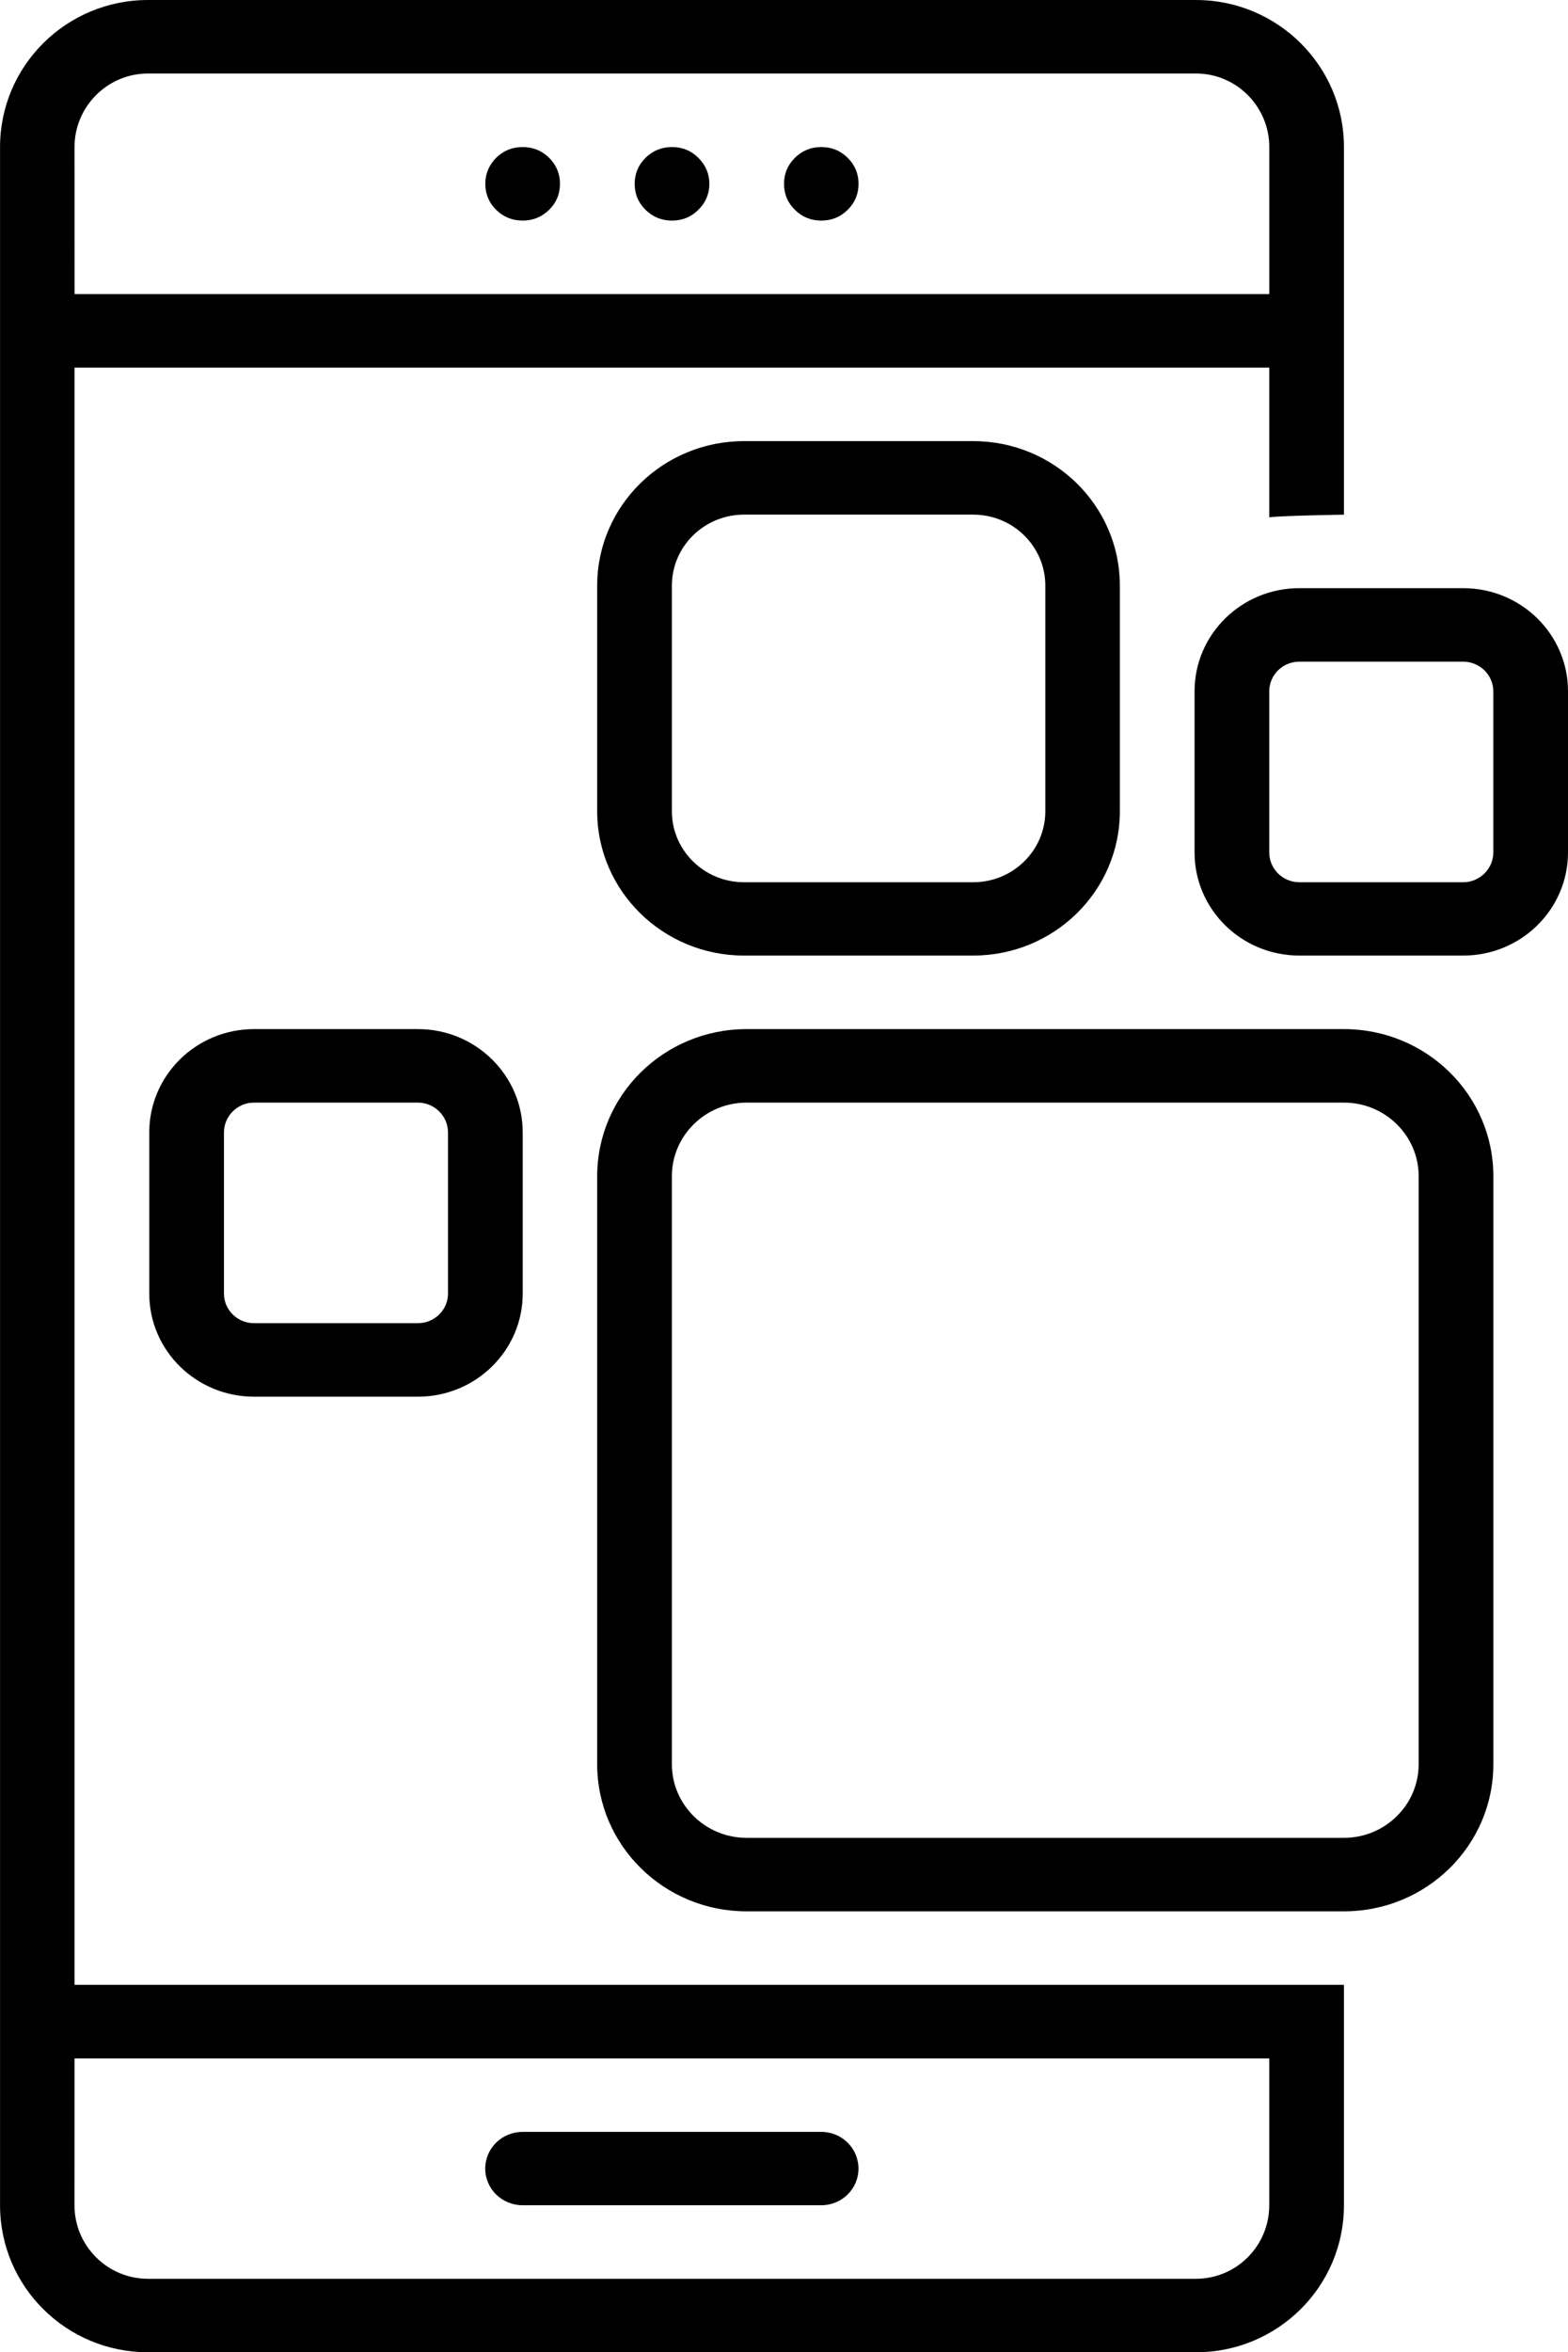
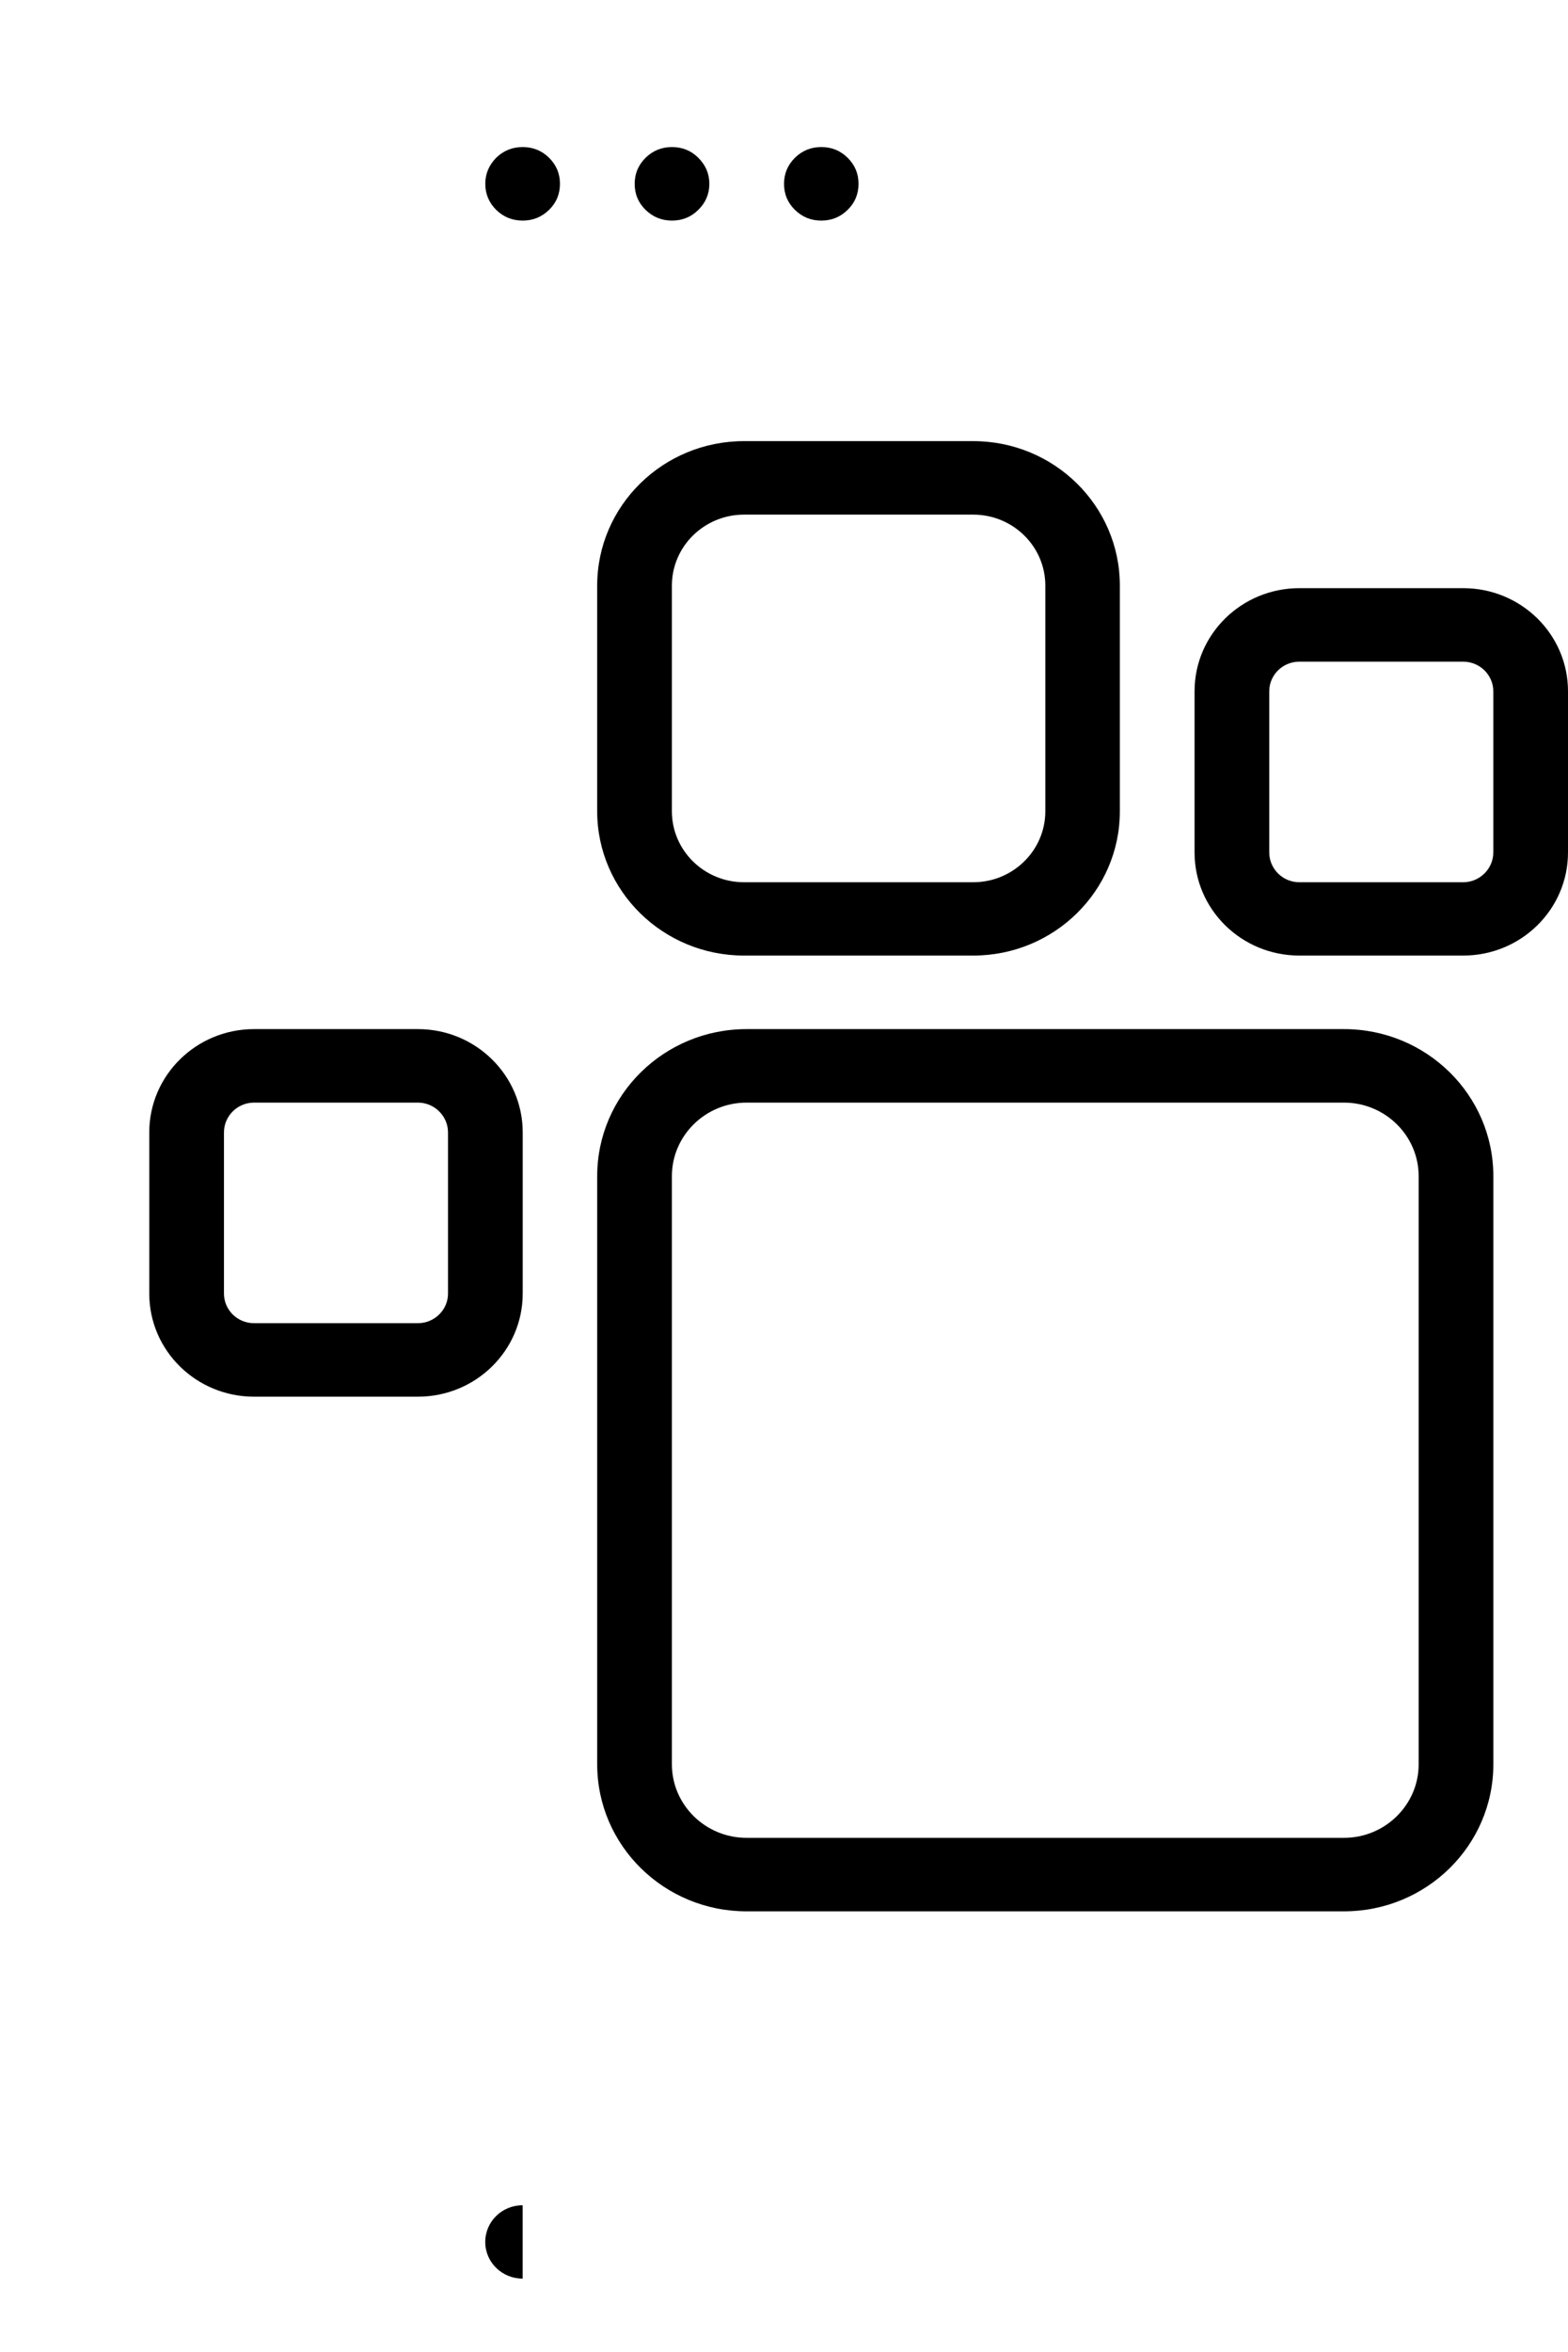
<svg xmlns="http://www.w3.org/2000/svg" xmlns:ns1="http://sodipodi.sourceforge.net/DTD/sodipodi-0.dtd" xmlns:ns2="http://www.inkscape.org/namespaces/inkscape" width="48" zoomAndPan="magnify" viewBox="0 0 36 53.992" height="71.99" preserveAspectRatio="xMidYMid" version="1.0" id="svg2352" ns1:docname="4.svg">
  <ns1:namedview id="namedview2352" pagecolor="#505050" bordercolor="#eeeeee" borderopacity="1" ns2:showpageshadow="0" ns2:pageopacity="0" ns2:pagecheckerboard="0" ns2:deskcolor="#d1d1d1" />
  <defs id="defs22">
    <clipPath id="b6c965b19d">
      <path d="M 371.336,158.066 H 653.504 V 439.895 H 371.336 Z m 0,0" clip-rule="nonzero" id="path5" />
    </clipPath>
    <clipPath id="6df2af835e">
      <path d="m 637.422,158.066 h -250 c 0,8.852 -7.16,16.086 -16.086,16.086 V 423.812 c 8.852,0 16.086,7.156 16.086,16.082 h 250 c 0,-8.848 7.156,-16.082 16.082,-16.082 V 174.152 c -8.848,0 -16.082,-7.156 -16.082,-16.086 z m 0,0" clip-rule="nonzero" id="path6" />
    </clipPath>
    <clipPath id="465c8ab0bf">
      <path d="M 494.605,183.879 H 526 v 54 h -31.395 z m 0,0" clip-rule="nonzero" id="path9" />
    </clipPath>
    <clipPath id="45a23b627b">
      <path d="m 522,197 h 8.605 v 9 H 522 Z m 0,0" clip-rule="nonzero" id="path10" />
    </clipPath>
  </defs>
  <g clip-path="url(#b6c965b19d)" id="g28" style="display:none" transform="translate(-494.605,-183.883)">
    <g clip-path="url(#6df2af835e)" id="g27">
      <path fill="#cbb4ac" d="M 371.336,158.066 H 653.504 V 439.895 H 371.336 Z m 0,0" fill-opacity="1" fill-rule="nonzero" id="path26" />
    </g>
  </g>
  <g id="g2354" transform="translate(-494.605,-183.883)">
-     <path fill="#000000" d="m 506.605,234.5 h 6.855 c 0.473,0 0.855,-0.375 0.855,-0.84 0,-0.469 -0.383,-0.844 -0.855,-0.844 h -6.855 c -0.477,0 -0.859,0.375 -0.859,0.844 0,0.465 0.383,0.84 0.859,0.84 z m 0,0" fill-opacity="1" fill-rule="nonzero" id="path30" />
+     <path fill="#000000" d="m 506.605,234.5 h 6.855 h -6.855 c -0.477,0 -0.859,0.375 -0.859,0.844 0,0.465 0.383,0.84 0.859,0.84 z m 0,0" fill-opacity="1" fill-rule="nonzero" id="path30" />
    <path fill="#000000" d="m 507.461,188.102 c 0,0.234 -0.082,0.434 -0.25,0.598 -0.168,0.164 -0.371,0.246 -0.605,0.246 -0.238,0 -0.441,-0.082 -0.609,-0.246 -0.164,-0.164 -0.25,-0.363 -0.25,-0.598 0,-0.234 0.086,-0.43 0.25,-0.598 0.168,-0.164 0.371,-0.246 0.609,-0.246 0.234,0 0.438,0.082 0.605,0.246 0.168,0.168 0.25,0.363 0.25,0.598 z m 0,0" fill-opacity="1" fill-rule="nonzero" id="path31" />
    <path fill="#000000" d="m 510.891,188.102 c 0,0.234 -0.086,0.434 -0.254,0.598 -0.164,0.164 -0.367,0.246 -0.605,0.246 -0.234,0 -0.438,-0.082 -0.605,-0.246 -0.168,-0.164 -0.25,-0.363 -0.25,-0.598 0,-0.234 0.082,-0.43 0.25,-0.598 0.168,-0.164 0.371,-0.246 0.605,-0.246 0.238,0 0.441,0.082 0.605,0.246 0.168,0.168 0.254,0.363 0.254,0.598 z m 0,0" fill-opacity="1" fill-rule="nonzero" id="path32" />
    <path fill="#000000" d="m 514.316,188.102 c 0,0.234 -0.082,0.434 -0.25,0.598 -0.168,0.164 -0.367,0.246 -0.605,0.246 -0.238,0 -0.438,-0.082 -0.605,-0.246 -0.168,-0.164 -0.25,-0.363 -0.25,-0.598 0,-0.234 0.082,-0.43 0.25,-0.598 0.168,-0.164 0.367,-0.246 0.605,-0.246 0.238,0 0.438,0.082 0.605,0.246 0.168,0.168 0.25,0.363 0.25,0.598 z m 0,0" fill-opacity="1" fill-rule="nonzero" id="path33" />
    <path fill="#000000" d="m 508.316,224.379 c 0,1.863 1.535,3.375 3.43,3.375 h 13.715 c 1.895,0 3.43,-1.512 3.43,-3.375 v -13.5 c 0,-1.863 -1.535,-3.375 -3.43,-3.375 h -13.715 c -1.895,0 -3.43,1.512 -3.43,3.375 z m 1.715,-13.5 c 0,-0.93 0.77,-1.688 1.715,-1.688 h 13.715 c 0.945,0 1.715,0.758 1.715,1.688 v 13.5 c 0,0.93 -0.77,1.688 -1.715,1.688 h -13.715 c -0.945,0 -1.715,-0.758 -1.715,-1.688 z m 0,0" fill-opacity="1" fill-rule="nonzero" id="path34" />
    <path fill="#000000" d="m 516.949,205.816 c 1.859,0 3.367,-1.484 3.367,-3.312 v -5.18 c 0,-1.832 -1.508,-3.316 -3.367,-3.316 h -5.262 c -1.859,0 -3.371,1.484 -3.371,3.316 v 5.18 c 0,1.828 1.512,3.312 3.371,3.312 z m -6.918,-3.312 v -5.18 c 0,-0.898 0.742,-1.629 1.656,-1.629 h 5.262 c 0.914,0 1.656,0.73 1.656,1.629 v 5.18 c 0,0.898 -0.742,1.629 -1.656,1.629 h -5.262 c -0.914,0 -1.656,-0.73 -1.656,-1.629 z m 0,0" fill-opacity="1" fill-rule="nonzero" id="path35" />
    <g clip-path="url(#465c8ab0bf)" id="g36">
-       <path fill="#000000" d="m 498.004,237.875 h 24.059 c 1.875,0 3.398,-1.508 3.398,-3.375 v -5.059 h -29.145 v -37.121 h 27.43 v 3.438 c 0.227,-0.039 1.715,-0.062 1.715,-0.062 v -8.438 c 0,-1.863 -1.523,-3.375 -3.398,-3.375 h -24.059 c -1.879,0 -3.398,1.512 -3.398,3.375 V 234.5 c 0,1.867 1.52,3.375 3.398,3.375 z m -1.688,-50.617 c 0,-0.93 0.758,-1.688 1.688,-1.688 h 24.059 c 0.93,0 1.684,0.758 1.684,1.688 v 3.375 h -27.43 z m 0,43.871 h 27.43 V 234.5 c 0,0.934 -0.754,1.688 -1.684,1.688 h -24.059 c -0.93,0 -1.688,-0.754 -1.688,-1.688 z m 0,0" fill-opacity="1" fill-rule="nonzero" id="path36" />
-     </g>
+       </g>
    <g clip-path="url(#45a23b627b)" id="g37">
      <path fill="#000000" d="m 522.031,199.75 v 3.699 c 0,1.309 1.078,2.367 2.406,2.367 h 3.762 c 1.328,0 2.406,-1.059 2.406,-2.367 V 199.75 c 0,-1.309 -1.078,-2.367 -2.406,-2.367 h -3.762 c -1.328,0 -2.406,1.059 -2.406,2.367 z m 6.859,0 v 3.699 c 0,0.375 -0.312,0.684 -0.691,0.684 h -3.762 c -0.383,0 -0.691,-0.309 -0.691,-0.684 V 199.75 c 0,-0.375 0.309,-0.68 0.691,-0.68 h 3.762 c 0.379,0 0.691,0.305 0.691,0.68 z m 0,0" fill-opacity="1" fill-rule="nonzero" id="path37" />
    </g>
    <path fill="#000000" d="m 500.438,207.504 c -1.328,0 -2.406,1.062 -2.406,2.371 v 3.699 c 0,1.309 1.078,2.367 2.406,2.367 h 3.762 c 1.328,0 2.406,-1.059 2.406,-2.367 V 209.875 c 0,-1.309 -1.078,-2.371 -2.406,-2.371 z m 4.453,2.371 v 3.699 c 0,0.375 -0.312,0.68 -0.691,0.68 h -3.762 c -0.383,0 -0.691,-0.305 -0.691,-0.68 V 209.875 c 0,-0.375 0.309,-0.684 0.691,-0.684 h 3.762 c 0.379,0 0.691,0.309 0.691,0.684 z m 0,0" fill-opacity="1" fill-rule="nonzero" id="path38" />
  </g>
</svg>